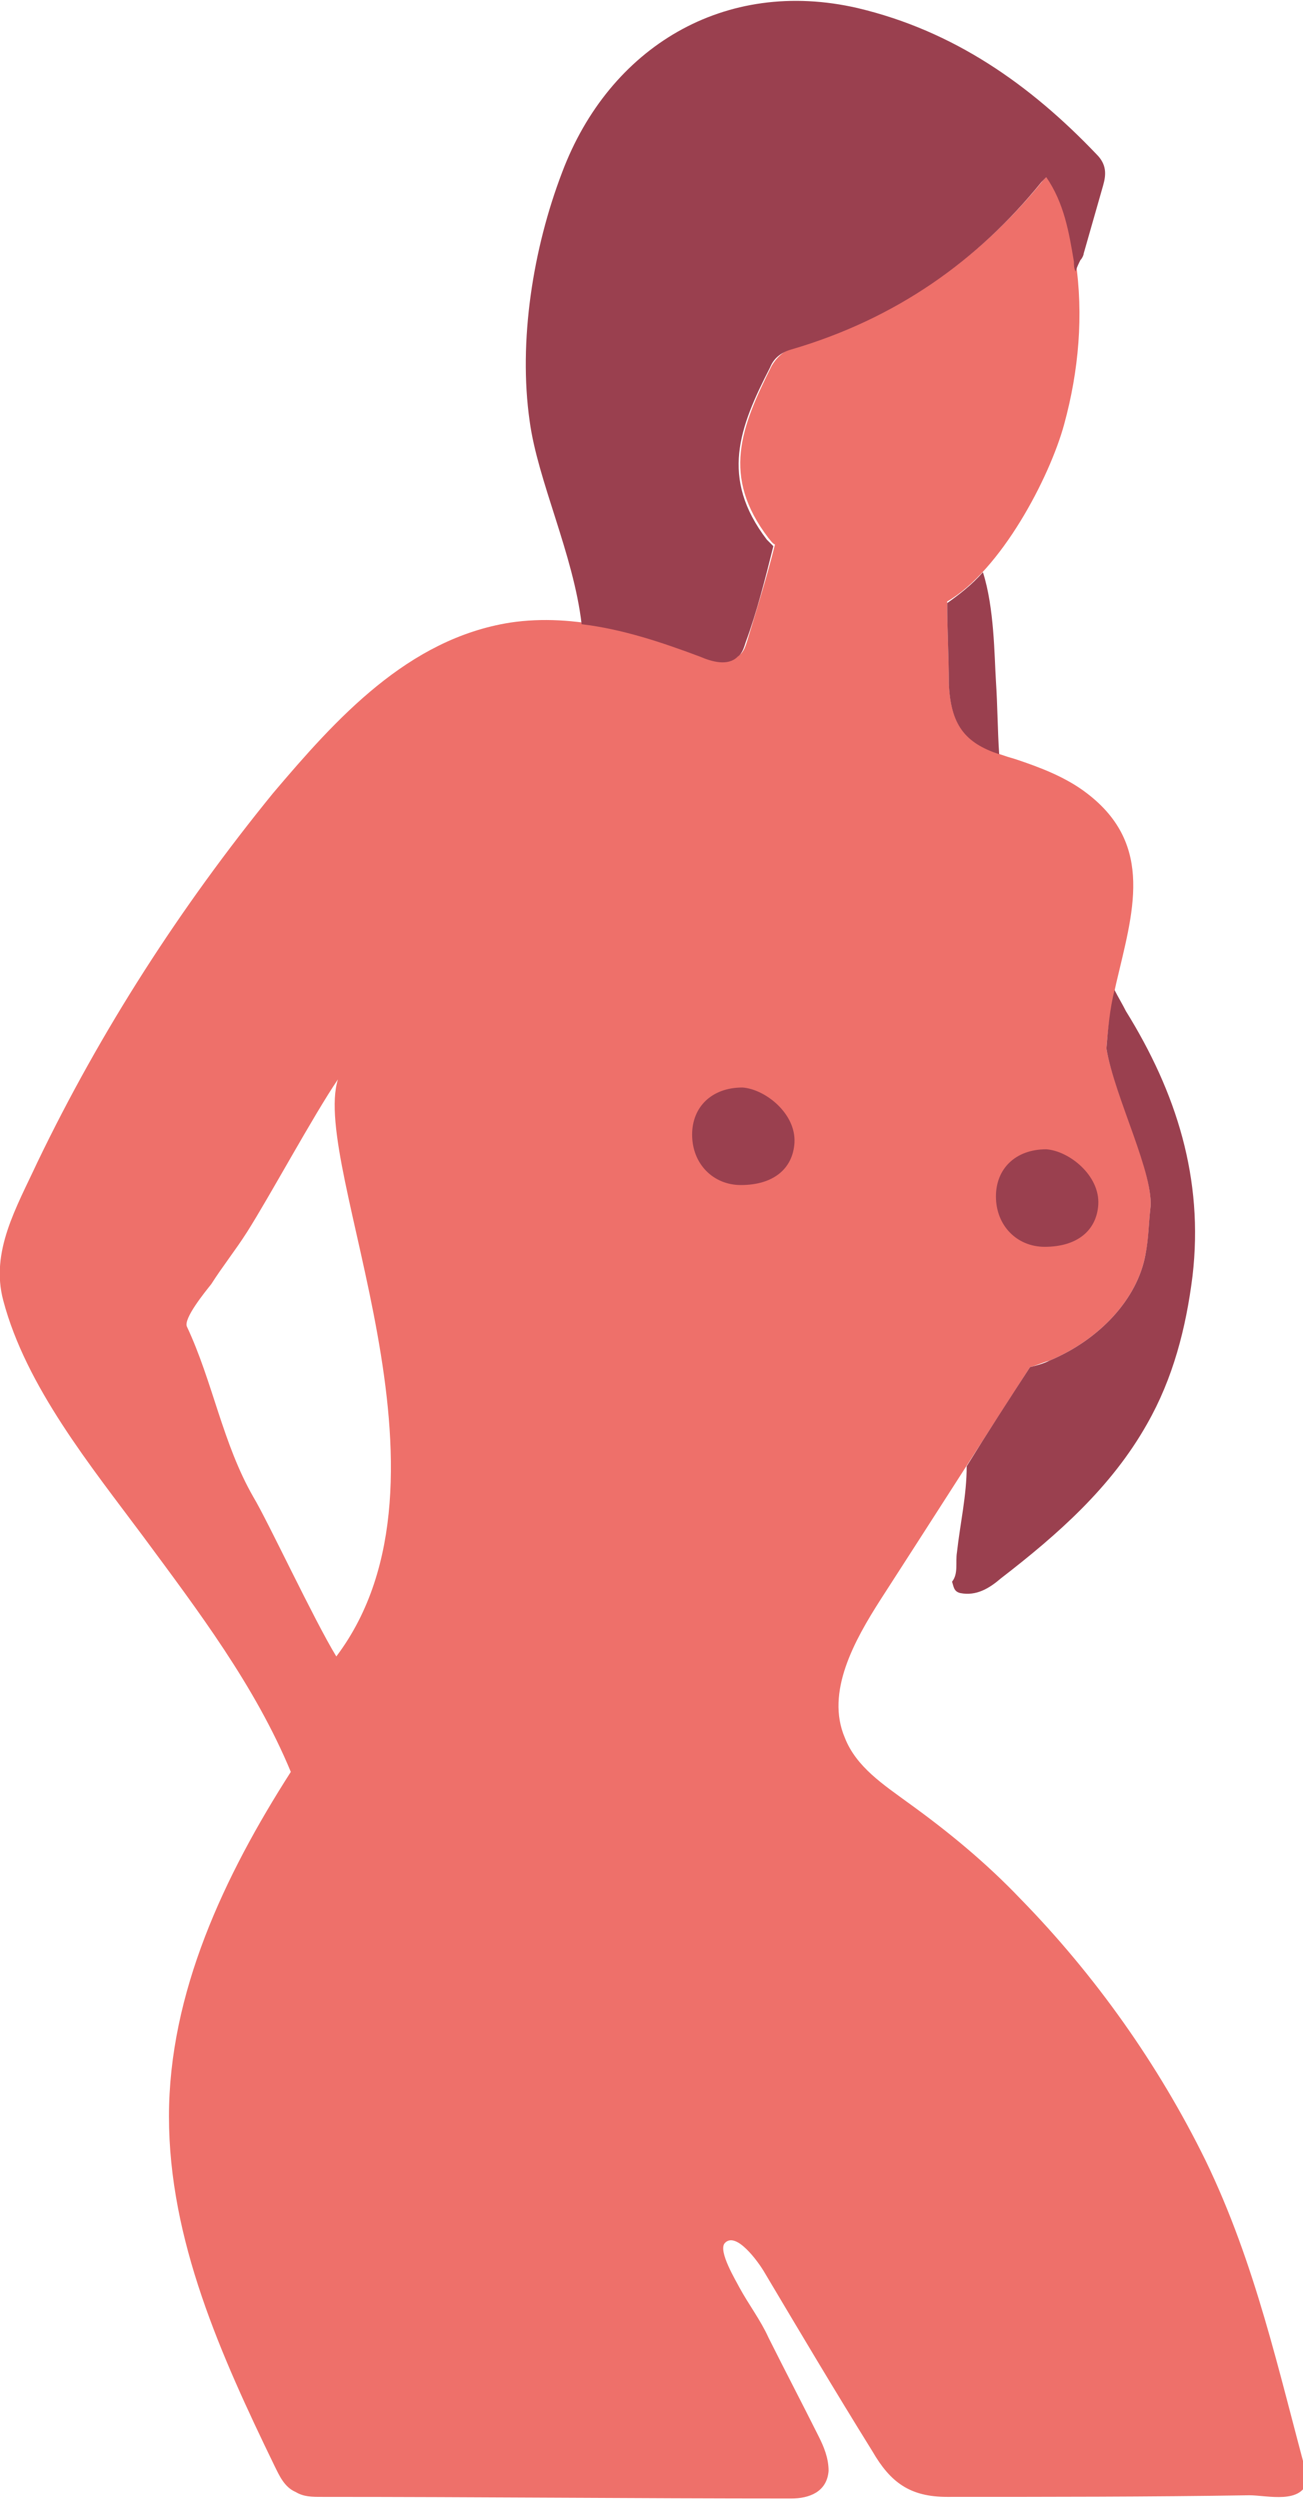
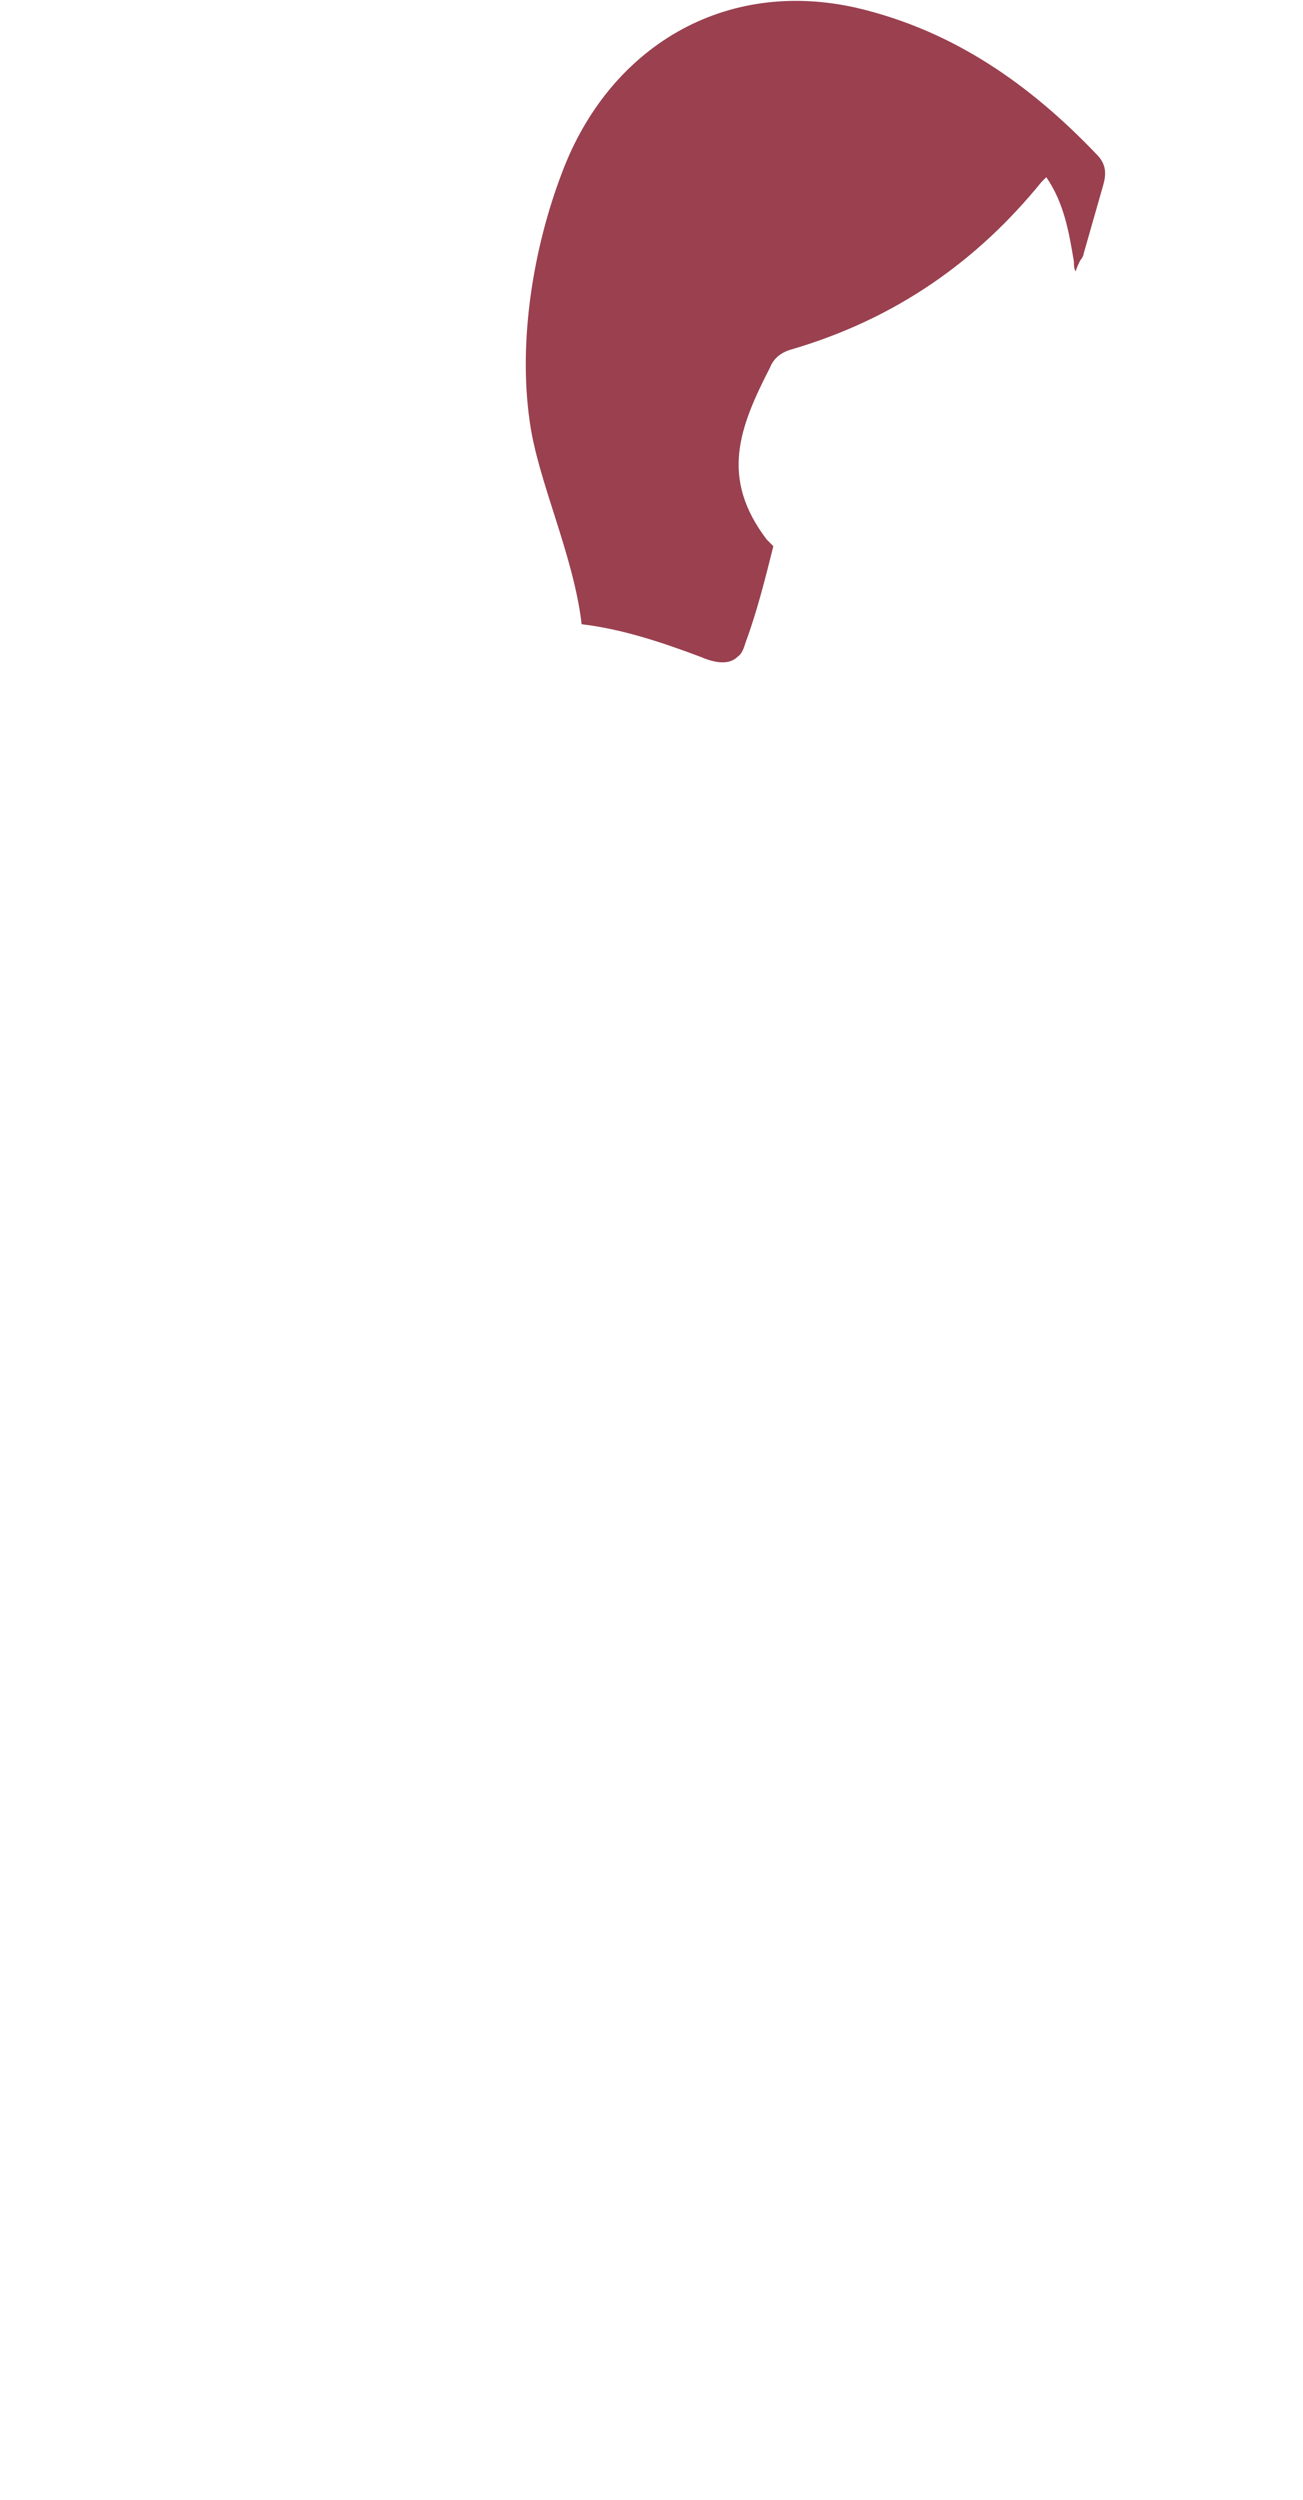
<svg xmlns="http://www.w3.org/2000/svg" id="Слой_1" x="0px" y="0px" viewBox="0 0 80.2 153.8" style="enable-background:new 0 0 80.2 153.8;" xml:space="preserve">
  <style type="text/css"> .st0{fill:#EE706A;} .st1{fill:#9A404F;} </style>
  <g>
    <g>
-       <path class="st0" d="M20.7,101.9c-1.4-2.3-4.2-8.3-5.1-9.8c-1.9-3.3-2.5-7.1-4.1-10.5c-0.2-0.5,1.1-2.1,1.5-2.6 c0.7-1.1,1.5-2.1,2.2-3.2c1.4-2.2,4.1-7.2,5.6-9.4C19.1,71.8,29,90.9,20.7,101.9 M74.2,132.9c-2.9-5.9-6.8-11.4-11.4-16.1 c-2.1-2.2-4.4-4.1-6.9-5.9c-1.5-1.1-3.2-2.2-3.9-4c-1.2-2.8,0.6-6,2.2-8.5c3.1-4.8,6.1-9.5,9.2-14.3c0.4-0.1,0.8-0.3,1.2-0.4 c3.1-1.3,5.4-3.8,5.9-6.5c0.2-0.9,0.2-1.8,0.3-2.8c0.3-2.2-2.2-7-2.7-9.9c0.1-1.3,0.3-2.7,0.6-4c1-4.3,2.4-8.5-1.8-11.7 c-1.3-1-2.9-1.6-4.4-2.1c-2.8-0.8-4-1.7-4.1-4.8c0-1.6-0.1-3.3-0.1-4.9c3.3-1.9,6.3-7.6,7.2-10.9c0.9-3.3,1.2-6.7,0.7-10.1 c-0.3-1.8-0.6-3.6-1.7-5.2c-0.1,0.1-0.2,0.2-0.3,0.3c-3.9,4.8-8.9,8.4-15.4,10.3c-0.6,0.2-1,0.6-1.3,1.1 c-1.9,3.8-3.1,6.8-0.2,10.6c0.1,0.1,0.2,0.3,0.4,0.4c-0.5,2-1.1,3.9-1.7,5.9c-0.1,0.3-0.2,0.7-0.5,0.9c-0.6,0.6-1.6,0.2-2.3,0 c-3.8-1.4-7.8-2.6-11.8-2c-6.3,1-10.7,5.9-14.6,10.5c-5.7,7-10.6,14.6-14.5,22.7C1,74.3-0.6,77,0.2,80c1.4,5.3,5.4,10.2,8.6,14.5 c3.4,4.6,6.9,9.2,9.1,14.5c-4.1,6.4-7.5,13.6-7.5,21.2c0,7.6,3.2,14.7,6.5,21.5c0.3,0.6,0.6,1.3,1.3,1.6c0.5,0.3,1,0.3,1.6,0.3 c9.6,0,19.3,0.1,28.9,0.1c1.1,0,2.2-0.4,2.3-1.7c0-0.8-0.3-1.5-0.6-2.1c-1-2-2.1-4.1-3.1-6.1c-0.5-1.1-1.2-2-1.8-3.1 c-0.2-0.4-1.3-2.2-0.9-2.7c0.7-0.8,2.1,1.2,2.4,1.7c2.2,3.7,4.4,7.4,6.7,11.1c1.1,1.9,2.3,2.8,4.6,2.8c6.2,0,12.4,0,18.6-0.1 c1.1,0,3.3,0.6,3.6-1C78.7,145.9,77.3,139.3,74.2,132.9" />
-       <path class="st1" d="M68.6,60.9c-0.3,1.2-0.4,2.4-0.5,3.6c0.5,3,3,7.8,2.7,9.9c-0.1,0.9-0.1,1.8-0.3,2.8c-0.5,2.7-2.8,5.2-5.9,6.5 c-0.4,0.2-0.8,0.3-1.2,0.4c-1.3,2-2.6,4-3.9,6.1c0,1.8-0.4,3.5-0.6,5.3c-0.1,0.6,0.1,1.3-0.3,1.8c0.1,0.3,0.1,0.6,0.5,0.7 c1,0.2,1.8-0.3,2.5-0.9c3.5-2.7,6.8-5.6,9-9.5c1.6-2.8,2.4-5.9,2.8-9.1c0.7-6-1-11.3-4.1-16.3C69.1,61.8,68.8,61.3,68.6,60.9" />
-       <path class="st1" d="M61.3,41.9c-0.1-1.6-0.1-4.5-0.8-6.7c-0.7,0.8-1.5,1.4-2.2,1.9c0,1.6,0.1,3.3,0.1,4.9c0.1,2.6,1,3.7,3.1,4.4 C61.4,44.9,61.4,43.4,61.3,41.9" />
      <path class="st1" d="M35.8,38.4c2.5,0.3,4.9,1.1,7.3,2c0.7,0.3,1.7,0.6,2.3,0c0.3-0.2,0.4-0.6,0.5-0.9c0.7-1.9,1.2-3.9,1.7-5.9 c-0.1-0.1-0.3-0.3-0.4-0.4c-2.9-3.8-1.7-6.9,0.2-10.6c0.2-0.5,0.6-0.9,1.3-1.1c6.5-1.9,11.5-5.5,15.4-10.3 c0.1-0.1,0.2-0.2,0.3-0.3c1.1,1.6,1.4,3.4,1.7,5.2c0,0.2,0,0.4,0.1,0.6c0.1-0.3,0.2-0.5,0.3-0.7c0.1-0.1,0.2-0.3,0.2-0.4 c0.4-1.4,0.8-2.8,1.2-4.2c0.2-0.7,0.2-1.3-0.4-1.9c-4.1-4.3-8.8-7.6-14.7-9c-8.2-1.9-15.3,2.4-18.2,10.1c-1.8,4.7-2.7,10.4-2,15.3 C33.1,29.6,35.3,34.1,35.8,38.4" />
-       <path class="st1" d="M48.9,70.3c-0.1,1.6-1.3,2.6-3.3,2.6c-1.7,0-3-1.3-3-3.1c0-1.7,1.2-2.9,3.1-2.9C47.1,67,49,68.5,48.9,70.3" />
-       <path class="st1" d="M67.6,74.1c-0.1,1.6-1.3,2.6-3.3,2.6c-1.7,0-3-1.3-3-3.1c0-1.7,1.2-2.9,3.1-2.9 C65.8,70.8,67.7,72.3,67.6,74.1" />
    </g>
  </g>
</svg>